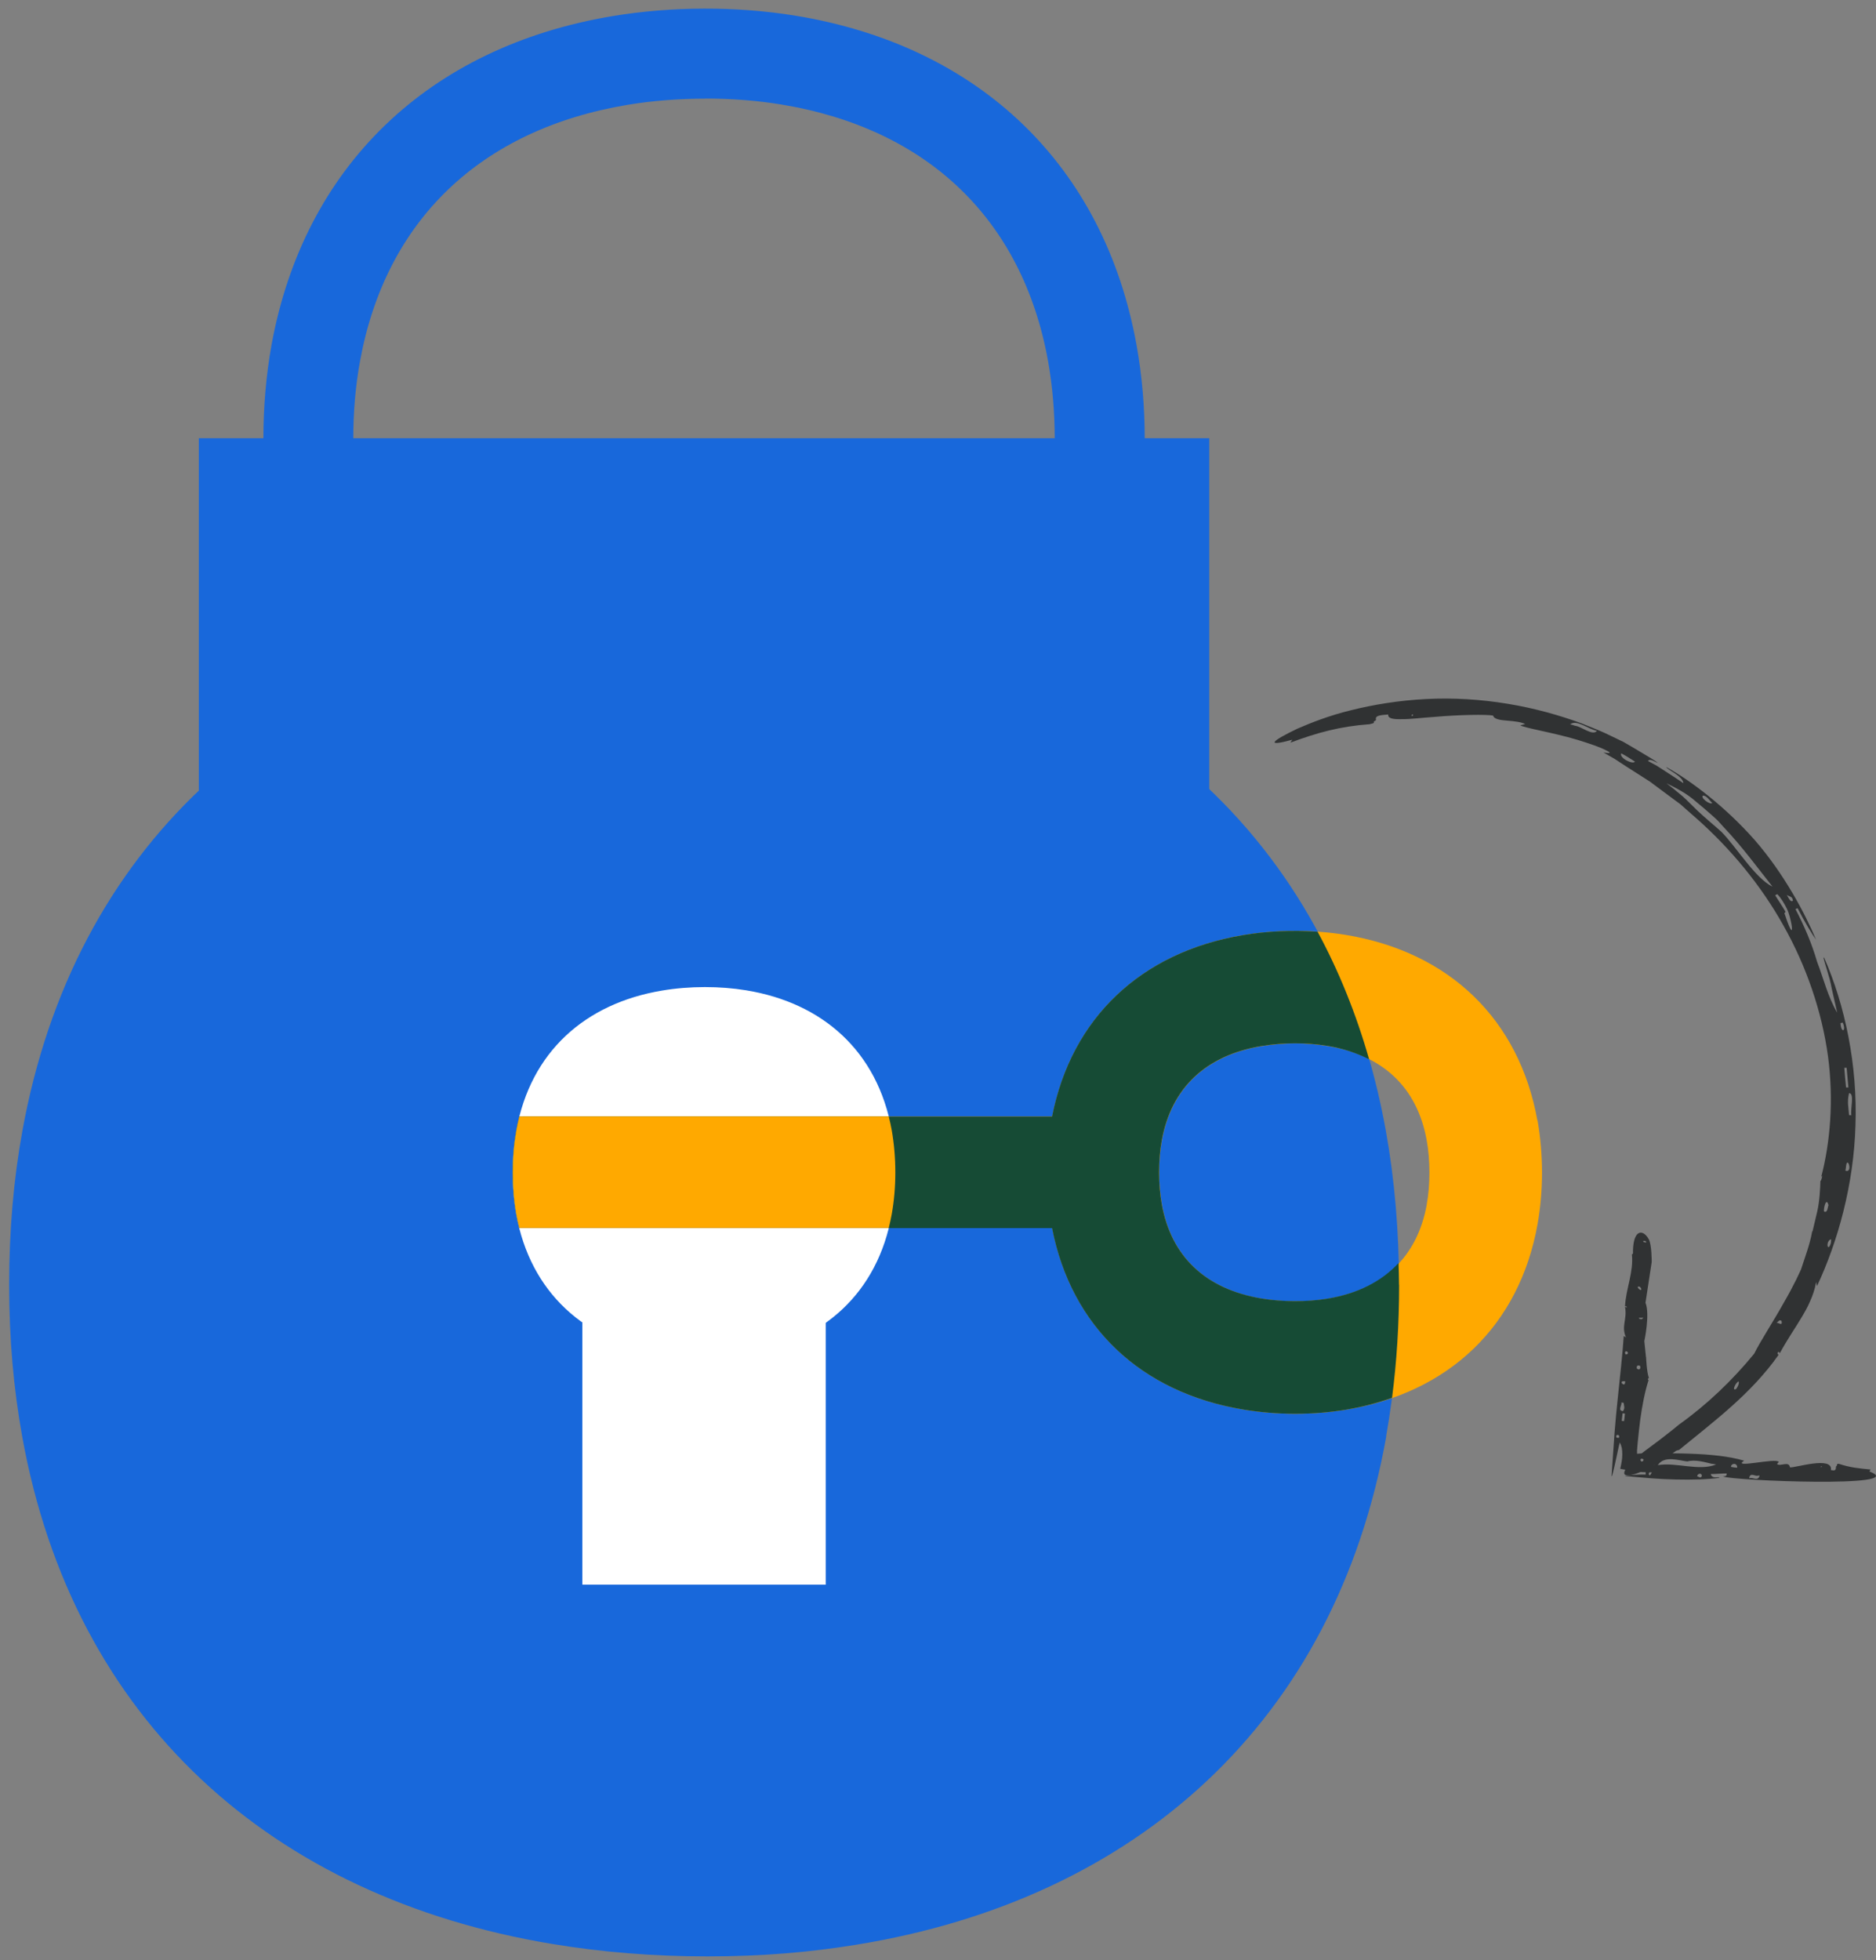
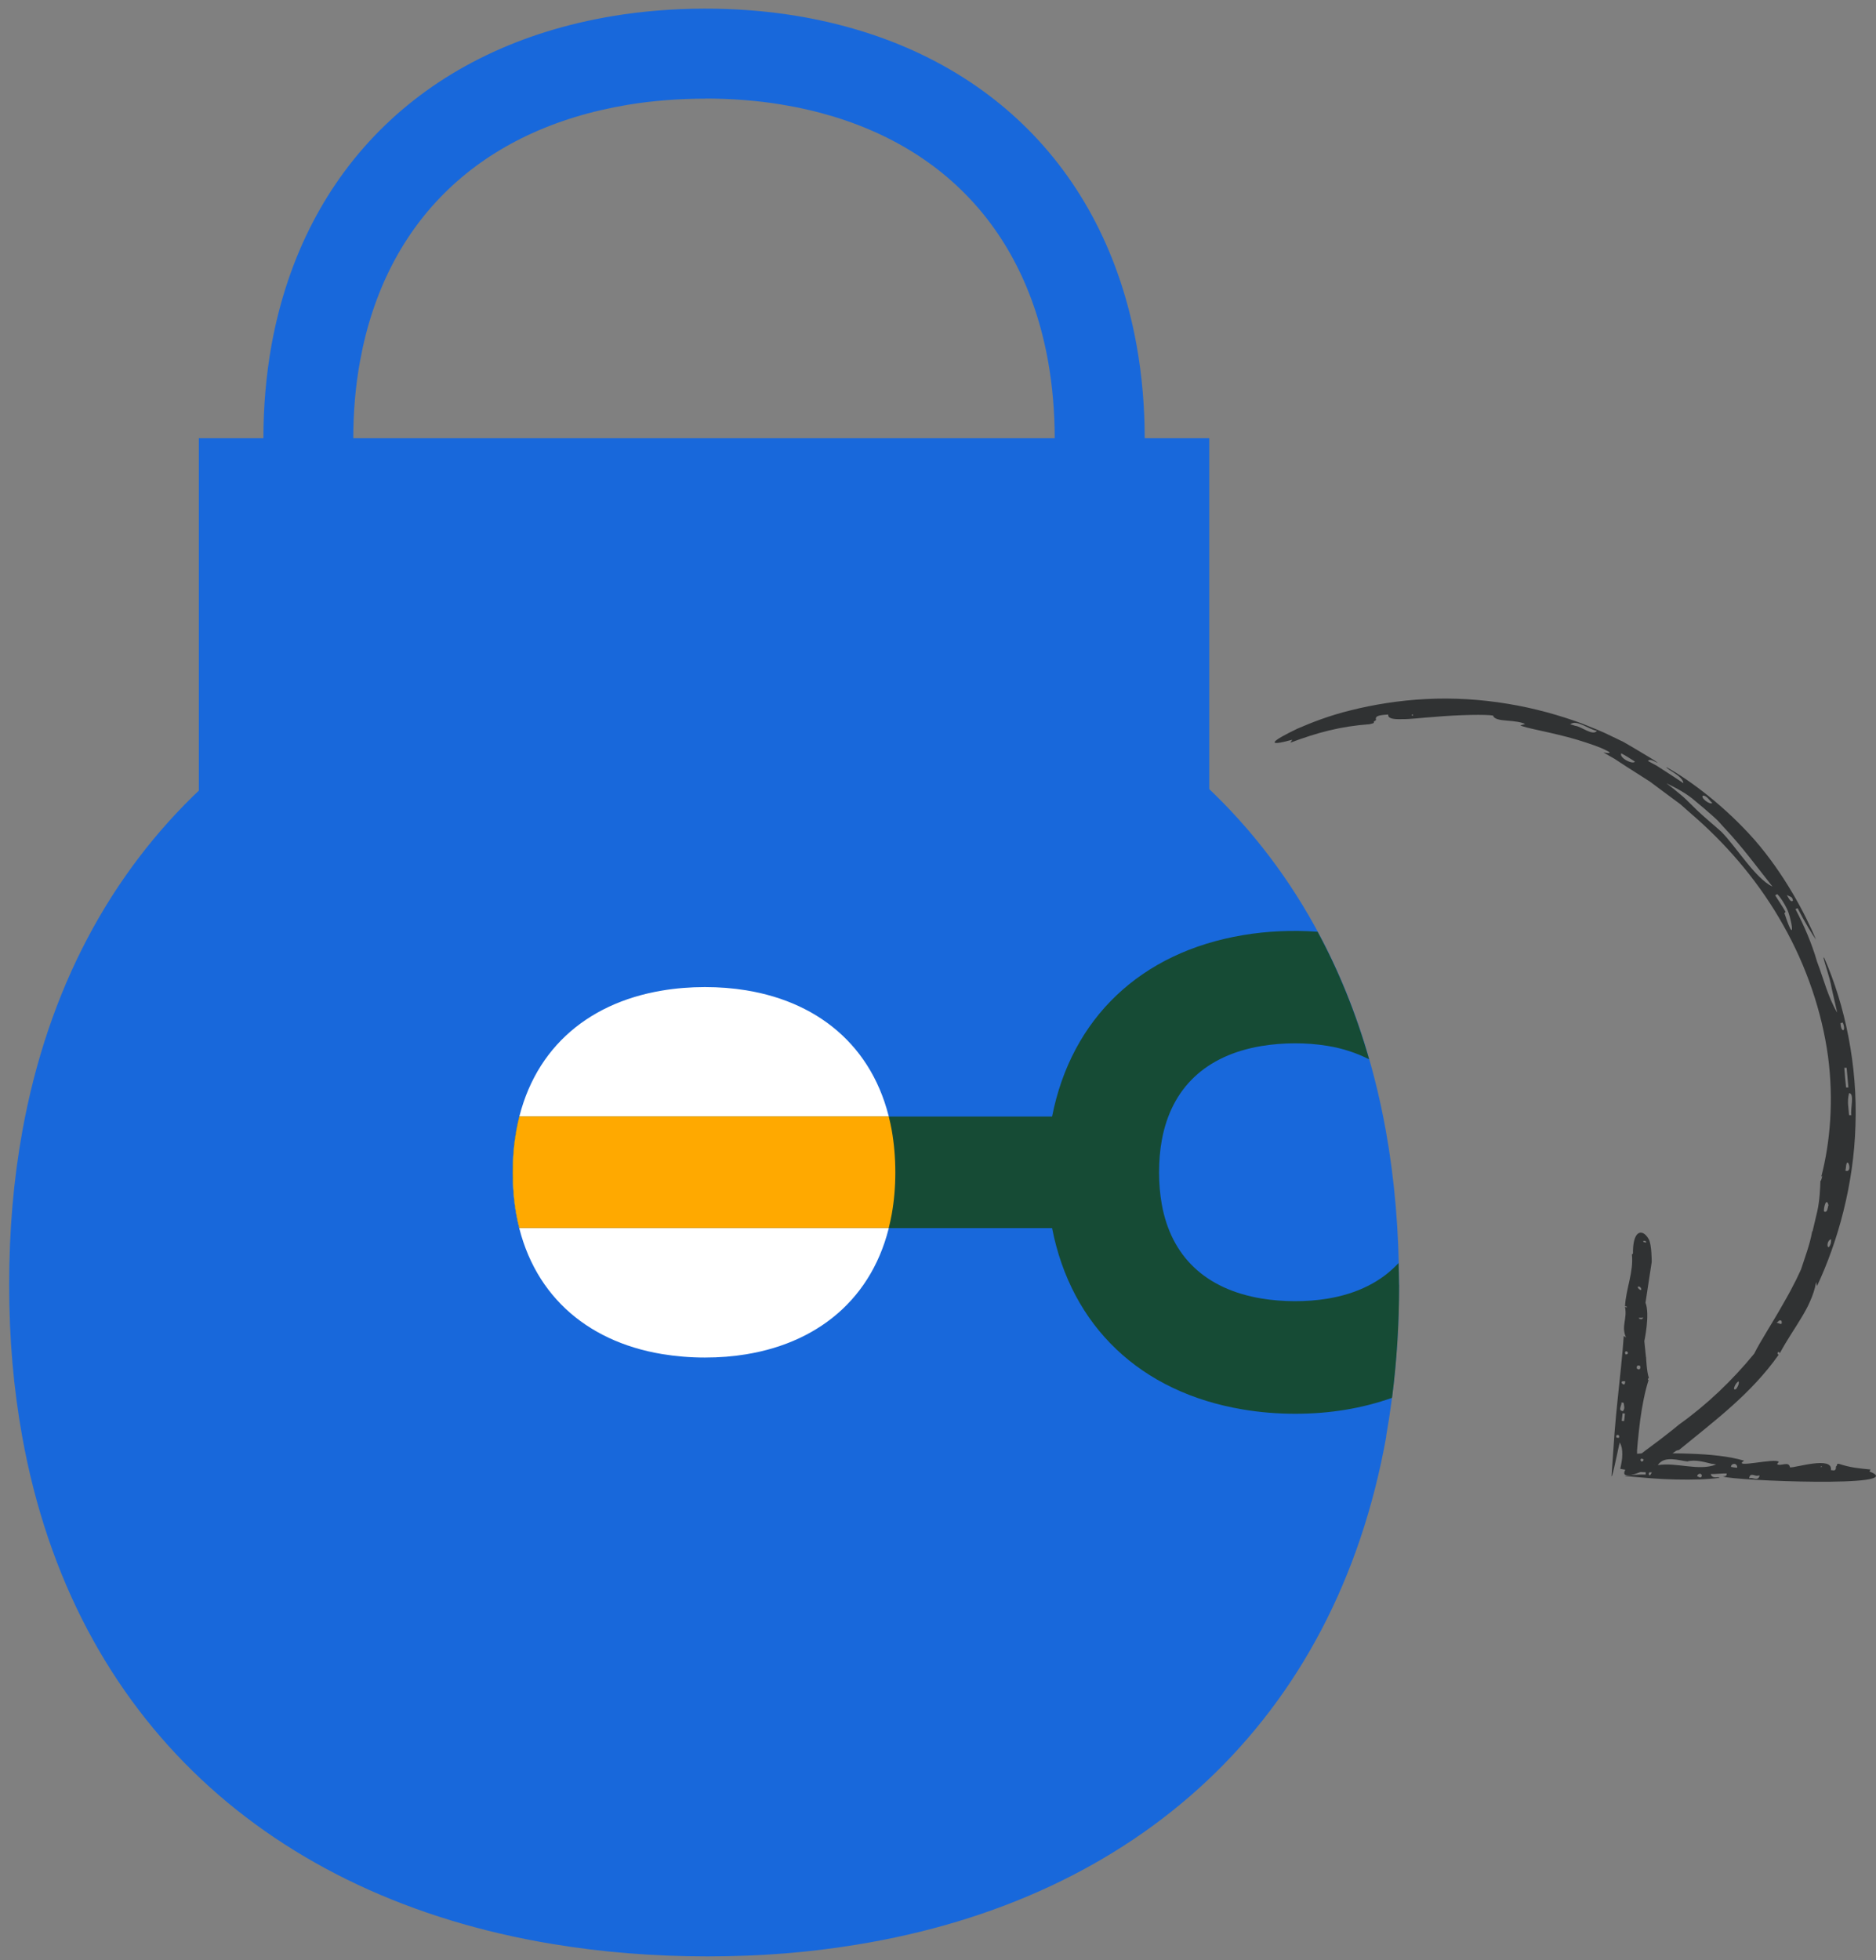
<svg xmlns="http://www.w3.org/2000/svg" width="202" height="211" viewBox="0 0 202 211" fill="none">
  <rect x="0" y="0" width="202" height="211" fill="#808080" stroke="none" />
  <path d="M149.251 154.609C150.161 149.488 150.641 144.053 150.641 138.293C150.641 132.534 150.161 126.942 149.23 121.758C143.691 90.924 122.263 71.911 92.234 67.03C87.112 66.194 81.74 65.765 76.148 65.765C70.556 65.765 64.724 66.225 59.393 67.113C29.332 72.13 7.957 91.091 2.407 121.747C1.466 126.932 0.986 132.44 0.986 138.283C0.986 144.126 1.466 149.477 2.386 154.599C7.895 185.224 29.29 204.216 59.403 209.233C64.734 210.122 70.326 210.581 76.158 210.581C81.991 210.581 87.123 210.153 92.245 209.317C122.337 204.425 143.774 185.381 149.272 154.589L149.251 154.609Z" fill="#1868DB" />
  <path d="M96.018 130.695C96.269 129.284 96.405 127.789 96.405 126.2C96.405 124.611 96.269 123.075 96.018 121.653C94.492 113.166 88.597 107.94 80.329 106.592C78.918 106.362 77.444 106.247 75.897 106.247C74.35 106.247 72.751 106.372 71.288 106.623C63.01 108.003 57.125 113.218 55.599 121.664C55.337 123.085 55.202 124.611 55.202 126.211C55.202 127.81 55.337 129.294 55.588 130.705C57.104 139.13 62.999 144.366 71.277 145.746C72.741 145.986 74.287 146.122 75.887 146.122C77.486 146.122 78.907 146.007 80.319 145.777C88.597 144.429 94.502 139.192 96.018 130.716V130.695Z" fill="white" />
  <path d="M130.207 47.17H21.409V94.509H130.207V47.17Z" fill="#1868DB" />
-   <path d="M88.911 135.848H62.707V170.57H88.911V135.848Z" fill="white" />
  <path d="M75.971 93.411C72.553 93.411 69.177 93.14 65.957 92.596C46.067 89.283 32.667 76.353 29.218 57.142C28.653 53.985 28.361 50.641 28.361 47.223C28.361 43.805 28.653 40.377 29.228 37.178C32.709 17.967 46.088 5.048 65.957 1.734C72.302 0.679 79.274 0.658 85.608 1.682C105.509 4.922 118.919 17.862 122.389 37.199C122.964 40.397 123.257 43.773 123.257 47.223C123.257 50.672 122.975 53.975 122.41 57.132C118.961 76.468 105.551 89.419 85.618 92.659C82.524 93.16 79.284 93.422 75.981 93.422L75.971 93.411ZM75.971 10.619C73.107 10.619 70.233 10.838 67.557 11.288C51.732 13.932 41.51 23.736 38.761 38.903C38.28 41.526 38.039 44.327 38.039 47.223C38.039 50.118 38.28 52.836 38.74 55.428C41.468 70.594 51.701 80.409 67.546 83.053C72.846 83.942 78.793 83.952 84.05 83.095C99.906 80.513 110.139 70.688 112.867 55.428C113.327 52.825 113.568 50.066 113.568 47.223C113.568 44.38 113.327 41.537 112.857 38.903C110.118 23.642 99.886 13.817 84.05 11.236C81.479 10.817 78.72 10.608 75.96 10.608L75.971 10.619Z" fill="#1868DB" />
-   <path d="M165.536 120.587C163.582 109.717 156.046 102.442 144.862 100.623C141.318 100.049 137.409 100.059 133.856 100.655C122.839 102.494 115.376 109.602 113.296 120.18H56.289C56.164 120.66 56.059 121.162 55.965 121.664C55.704 123.085 55.578 124.611 55.578 126.211C55.578 127.81 55.714 129.294 55.965 130.705C56.059 131.207 56.164 131.709 56.289 132.189H113.296C115.355 142.767 122.818 149.875 133.856 151.714C135.664 152.017 137.545 152.174 139.468 152.174C141.392 152.174 143.137 152.028 144.872 151.746C156.077 149.927 163.613 142.642 165.557 131.771C165.871 130.005 166.038 128.134 166.038 126.221C166.038 124.308 165.871 122.396 165.557 120.598L165.536 120.587ZM153.631 129.639C152.617 135.304 148.917 138.816 142.918 139.799C140.691 140.164 138.11 140.154 135.841 139.778C129.831 138.774 126.121 135.273 125.107 129.639C124.919 128.573 124.814 127.423 124.814 126.221C124.814 125.019 124.908 123.827 125.107 122.751C126.131 117.117 129.842 113.605 135.841 112.602C136.991 112.414 138.204 112.309 139.458 112.309C140.712 112.309 141.82 112.403 142.918 112.581C148.907 113.553 152.607 117.065 153.621 122.74C153.819 123.827 153.913 124.998 153.913 126.221C153.913 127.444 153.819 128.573 153.621 129.649L153.631 129.639Z" fill="#FFA900" />
  <path d="M150.641 138.294C150.641 137.499 150.61 136.736 150.589 135.952C148.75 137.938 146.178 139.255 142.907 139.788C140.68 140.154 138.099 140.144 135.831 139.767C129.821 138.764 126.11 135.262 125.096 129.629C124.908 128.562 124.803 127.413 124.803 126.211C124.803 125.009 124.897 123.817 125.096 122.741C126.12 117.107 129.831 113.595 135.831 112.591C136.98 112.403 138.193 112.299 139.447 112.299C140.701 112.299 141.809 112.393 142.907 112.57C144.611 112.842 146.095 113.354 147.422 114.023C146.011 109.09 144.151 104.501 141.872 100.289C139.196 100.101 136.426 100.216 133.845 100.655C122.828 102.494 115.365 109.602 113.285 120.18H55.912C55.787 120.661 55.682 121.162 55.588 121.664C55.327 123.085 55.202 124.611 55.202 126.211C55.202 127.81 55.337 129.294 55.588 130.705C55.682 131.207 55.787 131.709 55.912 132.189H113.285C115.344 142.767 122.807 149.875 133.845 151.714C135.653 152.017 137.534 152.174 139.458 152.174C141.381 152.174 143.126 152.028 144.861 151.746C146.638 151.453 148.311 151.014 149.889 150.46C150.391 146.582 150.652 142.527 150.652 138.304L150.641 138.294Z" fill="#164B35" />
  <path d="M55.913 132.179H95.695C95.82 131.698 95.925 131.196 96.019 130.695C96.269 129.284 96.405 127.789 96.405 126.2C96.405 124.611 96.269 123.075 96.019 121.653C95.925 121.141 95.82 120.65 95.695 120.169H55.924C55.798 120.65 55.694 121.152 55.6 121.653C55.474 122.364 55.37 123.106 55.307 123.859C55.244 124.622 55.213 125.395 55.213 126.2C55.213 127.005 55.244 127.758 55.307 128.51C55.37 129.263 55.464 129.984 55.589 130.684C55.683 131.186 55.788 131.688 55.913 132.168V132.179Z" fill="#FFA900" />
  <path d="M177.232 146.08L177.055 144.356C177.055 144.356 177.682 141.46 177.18 140.227L177.849 135.837C177.849 135.837 177.859 133.977 177.535 133.391C177.337 133.025 177.076 132.775 176.825 132.701C176.312 132.555 175.811 133.13 175.832 134.928C175.8 134.949 175.759 135.011 175.717 135.022C175.915 136.935 175.079 138.68 174.975 140.603C175.131 140.603 175.246 140.666 175.163 140.718L174.975 140.677C175.236 141.994 174.536 142.725 175.079 143.959L174.839 143.802C174.703 145.798 174.442 148.15 174.191 150.533C174.065 151.725 173.95 152.937 173.856 154.118C173.741 155.77 173.626 157.39 173.522 158.916L173.553 158.853H173.584C173.72 158.393 173.95 157.348 174.128 156.512C174.222 156.083 174.295 155.697 174.337 155.561C174.379 155.372 174.41 155.257 174.41 155.257C174.515 155.456 174.577 155.644 174.63 155.853C174.671 156.104 174.682 156.334 174.682 156.574C174.682 157.045 174.588 157.526 174.462 158.101C174.912 158.174 175.361 158.257 175.811 158.341C176.062 158.383 176.323 158.414 176.595 158.435C176.866 158.456 176.992 158.466 177.201 158.466V158.717C177.013 158.717 176.877 158.717 176.689 158.717C176.438 158.728 176.208 158.738 175.988 158.749C175.549 158.78 175.173 158.832 174.933 158.874C175.738 158.947 176.741 159.031 177.849 159.125C178.664 159.188 179.563 159.229 180.452 159.25C182.228 159.292 184.005 159.24 185.145 159.062C185.092 158.874 184.371 159.271 184.204 158.665C184.789 158.665 185.375 158.592 185.929 158.602C185.929 158.999 185.605 158.864 185.542 158.926C186.483 159.376 205.903 160.16 201.293 158.383L201.419 158.174C200.227 158.059 199.234 157.975 197.991 157.557C197.813 157.588 197.792 157.547 197.792 157.756C197.74 157.787 197.667 157.85 197.687 157.933C197.687 158.435 197.311 158.226 197.144 158.236C197.384 156.679 193.277 158.017 192.733 157.944C192.639 157.202 191.667 157.902 191.343 157.578C191.364 157.547 191.51 157.39 191.531 157.358C191.249 156.878 186.399 158.121 187.8 157.223C186.159 156.742 184.131 156.543 181.915 156.47C180.807 156.428 179.657 156.428 178.497 156.428C177.922 156.428 177.347 156.428 176.772 156.439L176.271 156.48V156.125L176.292 155.864L176.344 155.237C176.427 154.411 176.511 153.596 176.616 152.801C176.835 151.233 177.117 149.77 177.525 148.505L177.431 148.547C177.431 148.547 177.431 148.349 177.546 148.317C177.305 147.68 177.243 146.07 177.243 146.07L177.232 146.08ZM177.316 157.411C177.316 157.411 177.316 157.369 177.316 157.358C177.316 157.432 178.11 157.4 178.142 157.421V157.672C177.734 157.902 177.065 157.588 176.741 157.317C176.616 157.181 176.584 157.055 176.626 157.003C176.647 156.982 176.689 156.972 176.751 157.003C176.866 157.034 177.023 157.087 177.243 157.181C177.305 157.118 177.295 157.327 177.305 157.411H177.316ZM184.34 157.557C184.476 157.578 184.622 157.599 184.789 157.63C182.95 158.383 180.514 157.369 178.507 157.703C179.208 156.616 180.828 157.223 181.685 157.306C182.553 157.066 183.577 157.39 184.34 157.567V157.557ZM196.078 157.933V157.808H196.151C196.151 157.839 196.151 157.881 196.13 157.902C196.12 157.923 196.099 157.954 196.078 157.944V157.933ZM176.553 146.99C176.741 147.147 176.574 147.638 176.218 147.262C176.292 147.178 176.135 146.917 176.553 146.99ZM186.388 157.891C186.388 157.484 187.068 157.411 187.057 157.975C186.827 157.975 186.608 157.933 186.388 157.891ZM176.616 141.994C176.198 141.774 176.678 141.879 176.95 141.837C176.887 141.879 176.846 142.035 176.647 141.983H176.605L176.616 141.994ZM176.668 138.858C176.459 138.795 176.344 138.607 176.344 138.523C176.522 138.325 176.866 138.785 176.668 138.858ZM177.138 133.726C176.898 133.694 176.835 133.569 177.076 133.559C177.253 133.59 177.379 133.747 177.096 133.747C177.107 133.747 177.128 133.747 177.138 133.736V133.726ZM189.472 158.822C189.284 159.532 188.678 158.937 188.343 159.125C188.427 158.414 189.012 158.947 189.263 158.832C189.346 158.832 189.42 158.832 189.472 158.822ZM174.755 151.892C174.128 151.84 174.692 151.202 174.577 150.962L174.828 150.993C174.86 151.338 174.996 151.557 174.766 151.881L174.755 151.892ZM183.232 158.916C183.096 159.167 182.887 158.916 182.751 158.916C182.751 158.56 183.316 158.508 183.232 158.916ZM177.535 158.717C177.514 158.33 177.786 158.529 177.87 158.487C177.807 158.56 177.703 158.801 177.64 158.801C177.598 158.801 177.588 158.749 177.535 158.717ZM174.964 152.153C174.943 152.414 174.912 152.697 174.87 152.968L174.619 152.937C174.651 152.665 174.682 152.394 174.713 152.122L174.964 152.153ZM174.316 154.766L174.065 154.745C173.867 154.338 174.504 154.359 174.316 154.756V154.766ZM175.016 148.693C175.016 148.693 174.975 148.798 174.975 148.829C174.954 149.383 174.128 148.526 175.016 148.693ZM175.058 145.798C175.027 145.735 174.964 145.662 174.975 145.6C175.037 145.213 175.602 145.704 175.058 145.798Z" fill="#303233" />
-   <path d="M195.127 132.555C194.876 133.966 194.364 135.283 193.925 136.642C193.925 136.642 193.726 137.06 193.413 137.729C193.089 138.388 192.608 139.297 192.054 140.248C190.977 142.192 189.556 144.345 188.887 145.704C186.514 148.599 183.797 151.192 180.765 153.355C180.765 153.355 180.535 153.543 180.18 153.836C179.814 154.118 179.323 154.505 178.79 154.923C177.713 155.738 176.469 156.616 175.936 157.128C175.267 157.745 174.881 158.268 174.891 158.56C174.891 158.853 175.309 158.916 176.24 158.592C177.159 158.278 178.602 157.557 180.494 156.146C180.556 156.146 180.734 156.052 180.776 156.083C184.612 152.937 188.552 150.031 191.521 145.819C191.354 145.777 191.364 145.579 191.521 145.495L191.646 145.652C192.461 144.147 193.256 143.028 193.946 141.868C194.291 141.293 194.625 140.718 194.897 140.081C195.179 139.454 195.419 138.774 195.555 137.99C195.555 137.99 195.639 138.419 195.649 138.429C197.897 133.632 199.611 127.496 199.789 121.12C200.019 114.755 198.702 108.264 196.392 103.027V103.09L196.35 103.08C196.433 103.623 196.998 105.045 197.238 106.424C197.541 107.783 197.824 109.006 197.824 109.006C196.831 107.323 196.371 105.4 195.649 103.498C195.085 101.543 194.259 99.63 193.329 97.853L193.559 97.76C194.353 99.306 195.169 100.634 195.545 101.146C194.332 98.251 192.075 94.028 188.96 90.443C185.835 86.889 182.072 84.025 179.428 82.572C179.448 82.813 181.225 83.534 181.257 84.297C180.63 83.868 179.981 83.45 179.354 83.043C179.041 82.844 178.727 82.635 178.414 82.436C178.09 82.259 177.766 82.091 177.452 81.914C177.651 81.569 178.32 82.091 178.497 82.102C178.257 81.903 177.337 81.339 175.947 80.524C175.602 80.315 175.215 80.095 174.818 79.865C174.4 79.656 173.95 79.447 173.47 79.217C172.529 78.736 171.442 78.329 170.292 77.858C167.961 77.001 165.244 76.228 162.359 75.757C159.474 75.277 156.432 75.088 153.527 75.245C150.621 75.392 147.851 75.852 145.478 76.447C143.095 77.022 141.12 77.817 139.698 78.433C136.876 79.781 136.228 80.419 139.144 79.625L138.946 79.938C141.82 78.862 144.297 78.182 147.475 77.952C147.903 77.837 147.966 77.869 147.924 77.66C148.039 77.608 148.217 77.513 148.154 77.43C148.018 76.939 149.043 76.959 149.482 76.907C149.409 77.315 149.983 77.44 150.893 77.409C151.813 77.43 153.088 77.252 154.426 77.168C157.101 76.928 160.08 76.886 160.77 77.022C160.864 77.409 161.523 77.513 162.275 77.566C163.017 77.628 163.843 77.712 164.219 77.942C164.157 77.952 163.76 78.057 163.707 78.067C164.031 78.339 167.209 78.841 169.822 79.625C171.118 80.022 172.278 80.419 172.874 80.733C173.48 81.015 173.532 81.14 172.654 80.994C173.041 81.224 173.449 81.454 173.856 81.684C174.254 81.945 174.651 82.207 175.069 82.478C175.895 83.001 176.752 83.555 177.64 84.119C178.476 84.746 179.344 85.394 180.243 86.053L180.912 86.544L181.549 87.109C181.978 87.485 182.406 87.861 182.845 88.248C186.295 91.331 189.566 95.199 192.033 99.62C194.521 104.02 196.183 108.933 196.831 113.689C197.468 118.455 197.06 122.991 196.109 126.66L196.224 126.566C196.172 126.681 196.141 127.057 196.015 127.12C195.994 127.873 195.932 129.263 195.67 130.412C195.399 131.562 195.169 132.534 195.169 132.534L195.127 132.555ZM192.284 98.136C192.284 98.136 192.242 98.136 192.242 98.157C192.305 98.115 191.176 96.453 191.145 96.369L191.364 96.244C191.74 96.61 192.096 97.195 192.388 97.78C192.681 98.376 192.806 99.035 192.9 99.484C193.057 100.383 192.88 100.55 192.179 98.407C192.064 98.303 192.232 98.209 192.284 98.136ZM180.337 85.008C180.065 84.799 179.762 84.558 179.428 84.307C180.483 84.82 181.633 85.405 182.626 86.293C183.138 86.711 183.661 87.161 184.173 87.61C184.424 87.84 184.695 88.06 184.946 88.311L185.647 89.084C187.58 91.122 189.263 93.422 190.852 95.429C189.023 94.582 186.911 91.091 185.343 89.523C184.528 88.791 183.598 88.039 182.751 87.234C182.333 86.826 181.926 86.419 181.528 86.032C181.131 85.645 180.703 85.332 180.326 85.008H180.337ZM152.147 76.907V77.033L151.98 77.043C151.98 77.012 151.99 76.97 152.022 76.949C152.043 76.918 152.095 76.897 152.137 76.897L152.147 76.907ZM196.402 130.402C196.339 130.036 196.653 128.792 196.883 129.723C196.789 129.932 196.799 130.59 196.402 130.402ZM176.041 81.977C175.842 82.332 174.327 81.59 174.567 81.088C175.09 81.36 175.571 81.673 176.041 81.977ZM191.824 142.15C191.96 142.767 191.604 142.401 191.301 142.38C191.416 142.318 191.646 141.983 191.772 142.161H191.824V142.15ZM187.214 148.693C187.298 148.923 187.079 149.342 186.932 149.509C186.431 149.791 186.911 148.756 187.214 148.693ZM176.95 156.982C177.055 157.202 176.814 157.432 176.626 157.264C176.574 157.097 176.835 156.784 177.013 156.993C177.013 156.993 176.982 156.972 176.95 156.982ZM169.08 77.963C169.77 77.398 171.087 78.527 171.954 78.663C171.505 79.259 170.282 78.193 169.602 78.12C169.383 78.046 169.216 77.994 169.08 77.973V77.963ZM199.088 117.671C199.726 117.619 199.214 119.448 199.35 120.033H199.099C199.036 119.134 198.879 118.622 199.088 117.702V117.671ZM183.399 85.635C183.817 85.666 184.1 86.21 184.371 86.429C184.131 86.691 182.981 85.792 183.399 85.624V85.635ZM193.057 96.944C192.765 97.206 192.535 96.495 192.388 96.338C192.535 96.422 192.89 96.516 192.974 96.672C193.036 96.777 193.015 96.829 193.057 96.944ZM198.775 117.044C198.702 116.365 198.639 115.633 198.587 114.933H198.837C198.9 115.643 198.963 116.354 199.026 117.054H198.775V117.044ZM198.179 110.125L198.419 110.072C198.837 111.023 198.242 111.264 198.179 110.145V110.125ZM198.702 126.002C198.722 125.897 198.764 125.74 198.764 125.636C198.879 124.193 199.569 126.336 198.702 126.002ZM197.165 133.381C197.165 133.527 197.165 133.736 197.113 133.883C196.778 134.844 196.548 133.579 197.165 133.381Z" fill="#303233" />
+   <path d="M195.127 132.555C194.876 133.966 194.364 135.283 193.925 136.642C193.925 136.642 193.726 137.06 193.413 137.729C193.089 138.388 192.608 139.297 192.054 140.248C190.977 142.192 189.556 144.345 188.887 145.704C186.514 148.599 183.797 151.192 180.765 153.355C180.765 153.355 180.535 153.543 180.18 153.836C179.814 154.118 179.323 154.505 178.79 154.923C177.713 155.738 176.469 156.616 175.936 157.128C175.267 157.745 174.881 158.268 174.891 158.56C174.891 158.853 175.309 158.916 176.24 158.592C177.159 158.278 178.602 157.557 180.494 156.146C180.556 156.146 180.734 156.052 180.776 156.083C184.612 152.937 188.552 150.031 191.521 145.819C191.354 145.777 191.364 145.579 191.521 145.495L191.646 145.652C192.461 144.147 193.256 143.028 193.946 141.868C194.291 141.293 194.625 140.718 194.897 140.081C195.179 139.454 195.419 138.774 195.555 137.99C195.555 137.99 195.639 138.419 195.649 138.429C197.897 133.632 199.611 127.496 199.789 121.12C200.019 114.755 198.702 108.264 196.392 103.027V103.09L196.35 103.08C196.433 103.623 196.998 105.045 197.238 106.424C197.541 107.783 197.824 109.006 197.824 109.006C196.831 107.323 196.371 105.4 195.649 103.498C195.085 101.543 194.259 99.63 193.329 97.853L193.559 97.76C194.353 99.306 195.169 100.634 195.545 101.146C194.332 98.251 192.075 94.028 188.96 90.443C185.835 86.889 182.072 84.025 179.428 82.572C179.448 82.813 181.225 83.534 181.257 84.297C180.63 83.868 179.981 83.45 179.354 83.043C179.041 82.844 178.727 82.635 178.414 82.436C178.09 82.259 177.766 82.091 177.452 81.914C177.651 81.569 178.32 82.091 178.497 82.102C178.257 81.903 177.337 81.339 175.947 80.524C175.602 80.315 175.215 80.095 174.818 79.865C174.4 79.656 173.95 79.447 173.47 79.217C172.529 78.736 171.442 78.329 170.292 77.858C167.961 77.001 165.244 76.228 162.359 75.757C159.474 75.277 156.432 75.088 153.527 75.245C150.621 75.392 147.851 75.852 145.478 76.447C143.095 77.022 141.12 77.817 139.698 78.433C136.876 79.781 136.228 80.419 139.144 79.625L138.946 79.938C141.82 78.862 144.297 78.182 147.475 77.952C147.903 77.837 147.966 77.869 147.924 77.66C148.039 77.608 148.217 77.513 148.154 77.43C148.018 76.939 149.043 76.959 149.482 76.907C149.409 77.315 149.983 77.44 150.893 77.409C151.813 77.43 153.088 77.252 154.426 77.168C157.101 76.928 160.08 76.886 160.77 77.022C160.864 77.409 161.523 77.513 162.275 77.566C163.017 77.628 163.843 77.712 164.219 77.942C164.157 77.952 163.76 78.057 163.707 78.067C164.031 78.339 167.209 78.841 169.822 79.625C171.118 80.022 172.278 80.419 172.874 80.733C173.48 81.015 173.532 81.14 172.654 80.994C173.041 81.224 173.449 81.454 173.856 81.684C174.254 81.945 174.651 82.207 175.069 82.478C175.895 83.001 176.752 83.555 177.64 84.119C178.476 84.746 179.344 85.394 180.243 86.053L180.912 86.544L181.549 87.109C181.978 87.485 182.406 87.861 182.845 88.248C186.295 91.331 189.566 95.199 192.033 99.62C194.521 104.02 196.183 108.933 196.831 113.689C197.468 118.455 197.06 122.991 196.109 126.66L196.224 126.566C196.172 126.681 196.141 127.057 196.015 127.12C195.994 127.873 195.932 129.263 195.67 130.412C195.399 131.562 195.169 132.534 195.169 132.534L195.127 132.555ZM192.284 98.136C192.284 98.136 192.242 98.136 192.242 98.157C192.305 98.115 191.176 96.453 191.145 96.369L191.364 96.244C191.74 96.61 192.096 97.195 192.388 97.78C192.681 98.376 192.806 99.035 192.9 99.484C193.057 100.383 192.88 100.55 192.179 98.407C192.064 98.303 192.232 98.209 192.284 98.136ZM180.337 85.008C180.065 84.799 179.762 84.558 179.428 84.307C180.483 84.82 181.633 85.405 182.626 86.293C183.138 86.711 183.661 87.161 184.173 87.61C184.424 87.84 184.695 88.06 184.946 88.311L185.647 89.084C187.58 91.122 189.263 93.422 190.852 95.429C189.023 94.582 186.911 91.091 185.343 89.523C184.528 88.791 183.598 88.039 182.751 87.234C182.333 86.826 181.926 86.419 181.528 86.032C181.131 85.645 180.703 85.332 180.326 85.008H180.337ZM152.147 76.907V77.033C151.98 77.012 151.99 76.97 152.022 76.949C152.043 76.918 152.095 76.897 152.137 76.897L152.147 76.907ZM196.402 130.402C196.339 130.036 196.653 128.792 196.883 129.723C196.789 129.932 196.799 130.59 196.402 130.402ZM176.041 81.977C175.842 82.332 174.327 81.59 174.567 81.088C175.09 81.36 175.571 81.673 176.041 81.977ZM191.824 142.15C191.96 142.767 191.604 142.401 191.301 142.38C191.416 142.318 191.646 141.983 191.772 142.161H191.824V142.15ZM187.214 148.693C187.298 148.923 187.079 149.342 186.932 149.509C186.431 149.791 186.911 148.756 187.214 148.693ZM176.95 156.982C177.055 157.202 176.814 157.432 176.626 157.264C176.574 157.097 176.835 156.784 177.013 156.993C177.013 156.993 176.982 156.972 176.95 156.982ZM169.08 77.963C169.77 77.398 171.087 78.527 171.954 78.663C171.505 79.259 170.282 78.193 169.602 78.12C169.383 78.046 169.216 77.994 169.08 77.973V77.963ZM199.088 117.671C199.726 117.619 199.214 119.448 199.35 120.033H199.099C199.036 119.134 198.879 118.622 199.088 117.702V117.671ZM183.399 85.635C183.817 85.666 184.1 86.21 184.371 86.429C184.131 86.691 182.981 85.792 183.399 85.624V85.635ZM193.057 96.944C192.765 97.206 192.535 96.495 192.388 96.338C192.535 96.422 192.89 96.516 192.974 96.672C193.036 96.777 193.015 96.829 193.057 96.944ZM198.775 117.044C198.702 116.365 198.639 115.633 198.587 114.933H198.837C198.9 115.643 198.963 116.354 199.026 117.054H198.775V117.044ZM198.179 110.125L198.419 110.072C198.837 111.023 198.242 111.264 198.179 110.145V110.125ZM198.702 126.002C198.722 125.897 198.764 125.74 198.764 125.636C198.879 124.193 199.569 126.336 198.702 126.002ZM197.165 133.381C197.165 133.527 197.165 133.736 197.113 133.883C196.778 134.844 196.548 133.579 197.165 133.381Z" fill="#303233" />
</svg>